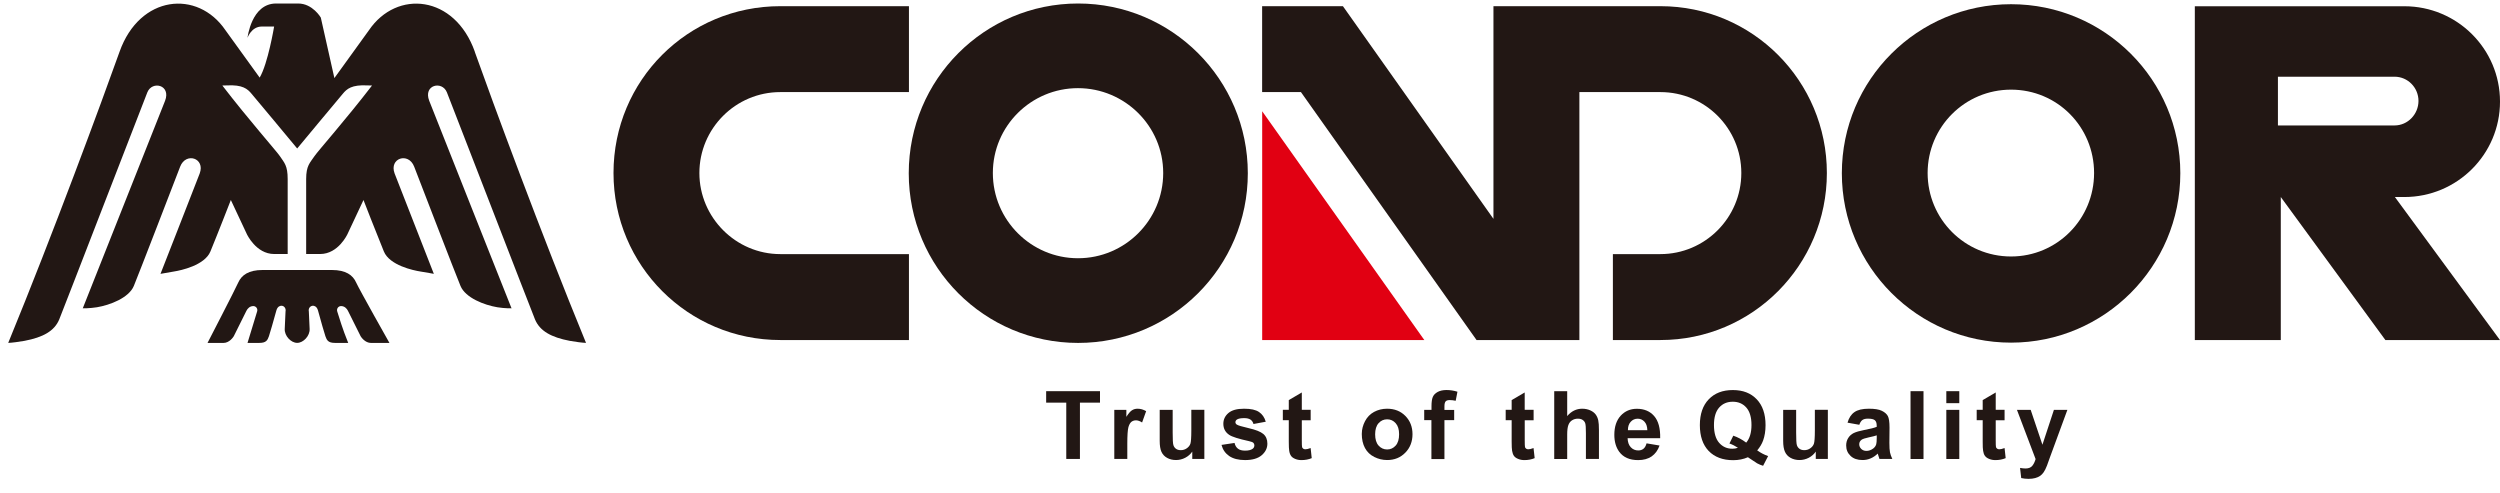
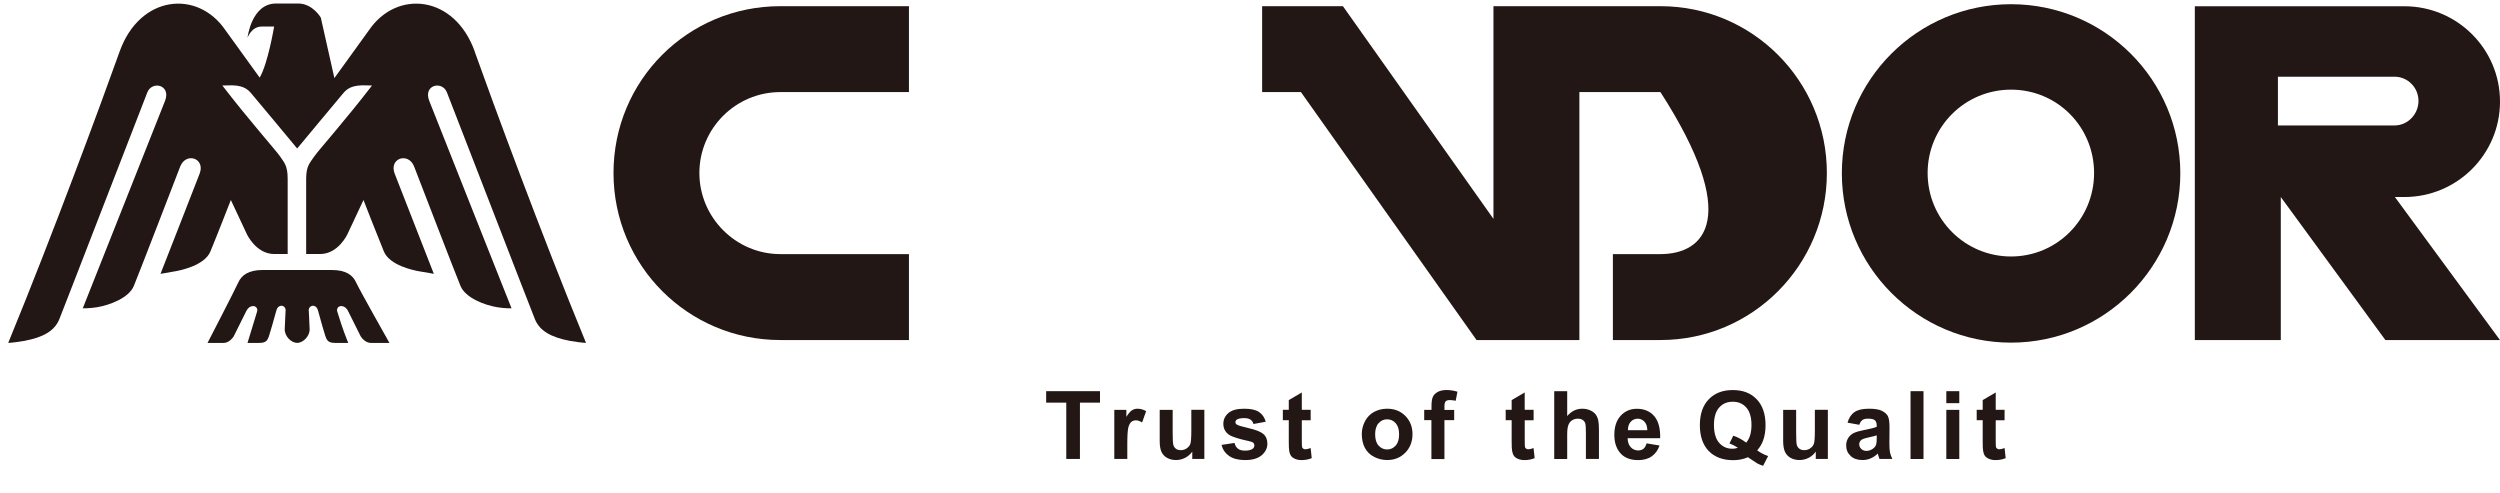
<svg xmlns="http://www.w3.org/2000/svg" width="142" height="28" viewBox="0 0 142 28" fill="none">
  <path d="M60.564 26.068V22.87H59.422V22.219H62.48V22.87H61.34V26.068H60.564Z" fill="#221714" />
  <path d="M64.031 26.068H63.292V23.279H63.977V23.676C64.095 23.489 64.201 23.365 64.295 23.305C64.389 23.245 64.494 23.215 64.614 23.215C64.784 23.215 64.944 23.262 65.101 23.354L64.871 23.997C64.747 23.916 64.631 23.875 64.526 23.875C64.421 23.875 64.335 23.905 64.263 23.961C64.192 24.019 64.136 24.119 64.093 24.267C64.053 24.417 64.031 24.73 64.031 25.202V26.064V26.068Z" fill="#221714" />
  <path d="M67.721 26.068V25.65C67.62 25.798 67.485 25.916 67.32 26.002C67.155 26.087 66.981 26.13 66.797 26.13C66.612 26.13 66.441 26.09 66.293 26.008C66.145 25.927 66.036 25.809 65.969 25.661C65.903 25.513 65.871 25.307 65.871 25.044V23.279H66.608V24.561C66.608 24.953 66.619 25.194 66.649 25.282C66.677 25.372 66.726 25.44 66.797 25.492C66.87 25.545 66.96 25.569 67.069 25.569C67.195 25.569 67.309 25.534 67.408 25.464C67.508 25.395 67.577 25.309 67.614 25.206C67.648 25.104 67.667 24.853 67.667 24.454V23.277H68.407V26.066H67.721V26.068Z" fill="#221714" />
  <path d="M69.383 25.27L70.122 25.159C70.154 25.303 70.219 25.41 70.315 25.485C70.412 25.56 70.547 25.596 70.72 25.596C70.911 25.596 71.053 25.562 71.151 25.491C71.216 25.444 71.248 25.375 71.248 25.294C71.248 25.238 71.231 25.193 71.194 25.155C71.158 25.118 71.076 25.086 70.948 25.058C70.352 24.927 69.974 24.808 69.816 24.698C69.595 24.548 69.486 24.338 69.486 24.07C69.486 23.828 69.582 23.626 69.773 23.461C69.966 23.296 70.26 23.215 70.66 23.215C71.061 23.215 71.325 23.277 71.511 23.401C71.698 23.526 71.824 23.71 71.895 23.954L71.198 24.083C71.168 23.974 71.113 23.892 71.029 23.834C70.945 23.779 70.828 23.749 70.673 23.749C70.478 23.749 70.341 23.776 70.257 23.83C70.202 23.869 70.172 23.918 70.172 23.98C70.172 24.034 70.195 24.076 70.245 24.113C70.311 24.162 70.54 24.231 70.933 24.321C71.327 24.411 71.601 24.52 71.756 24.649C71.91 24.78 71.987 24.964 71.987 25.198C71.987 25.453 71.88 25.671 71.666 25.856C71.453 26.04 71.136 26.132 70.72 26.132C70.339 26.132 70.039 26.053 69.816 25.901C69.595 25.746 69.451 25.538 69.383 25.273" fill="#221714" />
  <path d="M74.446 23.28V23.87H73.943V24.993C73.943 25.222 73.947 25.353 73.958 25.392C73.966 25.428 73.988 25.46 74.022 25.484C74.056 25.509 74.097 25.52 74.146 25.52C74.215 25.52 74.314 25.497 74.444 25.449L74.506 26.022C74.335 26.095 74.14 26.133 73.923 26.133C73.79 26.133 73.671 26.11 73.563 26.064C73.458 26.02 73.379 25.964 73.33 25.891C73.28 25.82 73.244 25.724 73.227 25.604C73.212 25.518 73.203 25.344 73.203 25.083V23.867H72.865V23.278H73.203V22.725L73.943 22.292V23.278H74.446V23.28Z" fill="#221714" />
  <path d="M77.351 24.634C77.351 24.39 77.414 24.151 77.534 23.922C77.654 23.693 77.825 23.517 78.046 23.397C78.269 23.277 78.515 23.215 78.787 23.215C79.21 23.215 79.555 23.352 79.825 23.626C80.095 23.901 80.23 24.246 80.23 24.664C80.23 25.082 80.093 25.436 79.821 25.712C79.549 25.991 79.206 26.13 78.792 26.13C78.535 26.13 78.292 26.072 78.061 25.956C77.829 25.841 77.651 25.671 77.531 25.448C77.409 25.225 77.349 24.953 77.349 24.632M78.108 24.672C78.108 24.949 78.172 25.161 78.303 25.309C78.434 25.455 78.597 25.53 78.79 25.53C78.983 25.53 79.143 25.455 79.274 25.309C79.405 25.163 79.469 24.949 79.469 24.668C79.469 24.387 79.405 24.186 79.274 24.038C79.143 23.89 78.983 23.817 78.79 23.817C78.597 23.817 78.434 23.89 78.303 24.038C78.172 24.184 78.108 24.396 78.108 24.672Z" fill="#221714" />
  <path d="M80.899 23.281H81.309V23.071C81.309 22.835 81.334 22.661 81.384 22.546C81.433 22.432 81.525 22.335 81.658 22.263C81.793 22.19 81.962 22.153 82.166 22.153C82.37 22.153 82.582 22.186 82.783 22.25L82.683 22.764C82.565 22.738 82.451 22.724 82.344 22.724C82.237 22.724 82.16 22.747 82.115 22.796C82.067 22.848 82.044 22.942 82.044 23.086V23.283H82.597V23.864H82.044V26.074H81.304V23.864H80.895V23.283L80.899 23.281Z" fill="#221714" />
  <path d="M87.109 23.28V23.87H86.605V24.993C86.605 25.222 86.61 25.353 86.62 25.392C86.629 25.428 86.65 25.46 86.685 25.484C86.719 25.509 86.76 25.52 86.809 25.52C86.878 25.52 86.976 25.497 87.105 25.449L87.169 26.022C86.998 26.095 86.803 26.133 86.586 26.133C86.453 26.133 86.333 26.11 86.226 26.064C86.119 26.02 86.04 25.964 85.99 25.891C85.941 25.82 85.907 25.724 85.887 25.604C85.872 25.518 85.862 25.344 85.862 25.083V23.867H85.523V23.278H85.862V22.725L86.603 22.292V23.278H87.107L87.109 23.28Z" fill="#221714" />
  <path d="M89.017 22.219V23.633C89.253 23.355 89.54 23.215 89.87 23.215C90.042 23.215 90.194 23.248 90.331 23.31C90.468 23.372 90.569 23.453 90.64 23.55C90.71 23.648 90.755 23.756 90.781 23.876C90.807 23.996 90.82 24.18 90.82 24.431V26.066H90.08V24.594C90.08 24.302 90.067 24.116 90.04 24.039C90.012 23.957 89.962 23.897 89.892 23.85C89.821 23.803 89.733 23.781 89.624 23.781C89.502 23.781 89.392 23.811 89.296 23.871C89.199 23.931 89.129 24.021 89.084 24.142C89.039 24.262 89.017 24.439 89.017 24.673V26.071H88.28V22.221H89.017V22.219Z" fill="#221714" />
  <path d="M93.526 25.182L94.262 25.306C94.167 25.577 94.017 25.78 93.814 25.924C93.61 26.063 93.353 26.134 93.046 26.134C92.56 26.134 92.202 25.975 91.97 25.658C91.786 25.405 91.694 25.084 91.694 24.698C91.694 24.237 91.816 23.872 92.056 23.611C92.298 23.349 92.605 23.219 92.974 23.219C93.387 23.219 93.715 23.356 93.955 23.63C94.195 23.905 94.311 24.325 94.298 24.891H92.448C92.455 25.109 92.513 25.281 92.628 25.403C92.742 25.525 92.883 25.585 93.053 25.585C93.169 25.585 93.267 25.555 93.347 25.491C93.426 25.429 93.484 25.328 93.524 25.186M93.569 24.436C93.563 24.224 93.509 24.061 93.404 23.95C93.299 23.838 93.171 23.782 93.021 23.782C92.86 23.782 92.727 23.843 92.622 23.96C92.517 24.076 92.463 24.237 92.466 24.436H93.569Z" fill="#221714" />
  <path d="M99.808 25.581C99.998 25.718 100.206 25.827 100.429 25.906L100.144 26.457C100.026 26.421 99.91 26.374 99.799 26.314C99.775 26.301 99.602 26.187 99.282 25.971C99.029 26.082 98.751 26.138 98.444 26.138C97.853 26.138 97.39 25.962 97.053 25.615C96.719 25.265 96.552 24.777 96.552 24.147C96.552 23.516 96.721 23.028 97.057 22.68C97.394 22.329 97.848 22.155 98.425 22.155C99.001 22.155 99.447 22.329 99.782 22.68C100.116 23.03 100.283 23.518 100.283 24.147C100.283 24.479 100.236 24.77 100.144 25.023C100.073 25.216 99.962 25.403 99.808 25.583M99.184 25.143C99.284 25.025 99.357 24.884 99.409 24.717C99.458 24.549 99.484 24.359 99.484 24.144C99.484 23.699 99.385 23.369 99.19 23.148C98.993 22.927 98.738 22.818 98.421 22.818C98.103 22.818 97.846 22.927 97.649 23.148C97.452 23.369 97.353 23.703 97.353 24.144C97.353 24.586 97.452 24.931 97.649 25.154C97.846 25.377 98.095 25.488 98.397 25.488C98.508 25.488 98.614 25.471 98.714 25.433C98.556 25.33 98.397 25.248 98.232 25.19L98.451 24.747C98.708 24.835 98.952 24.965 99.184 25.141" fill="#221714" />
  <path d="M103.136 26.068V25.65C103.035 25.798 102.9 25.916 102.737 26.002C102.57 26.087 102.396 26.13 102.212 26.13C102.028 26.13 101.856 26.09 101.708 26.008C101.56 25.927 101.451 25.809 101.385 25.661C101.318 25.513 101.284 25.307 101.284 25.044V23.279H102.021V24.561C102.021 24.953 102.034 25.194 102.062 25.282C102.09 25.372 102.139 25.44 102.212 25.492C102.285 25.545 102.375 25.569 102.484 25.569C102.611 25.569 102.724 25.534 102.823 25.464C102.924 25.395 102.992 25.309 103.029 25.206C103.065 25.104 103.084 24.853 103.084 24.454V23.277H103.822V26.066H103.136V26.068Z" fill="#221714" />
  <path d="M105.611 24.128L104.94 24.008C105.015 23.74 105.145 23.538 105.33 23.41C105.514 23.279 105.786 23.215 106.149 23.215C106.479 23.215 106.725 23.253 106.886 23.333C107.047 23.41 107.16 23.509 107.227 23.628C107.293 23.749 107.325 23.969 107.325 24.289L107.317 25.15C107.317 25.395 107.328 25.577 107.351 25.693C107.375 25.808 107.42 25.935 107.484 26.068H106.753C106.732 26.018 106.71 25.946 106.682 25.849C106.67 25.806 106.661 25.776 106.655 25.763C106.53 25.886 106.393 25.978 106.249 26.038C106.106 26.1 105.954 26.13 105.791 26.13C105.503 26.13 105.276 26.053 105.111 25.894C104.946 25.738 104.863 25.543 104.863 25.303C104.863 25.146 104.899 25.005 104.976 24.883C105.051 24.76 105.158 24.664 105.291 24.597C105.428 24.533 105.623 24.475 105.879 24.426C106.224 24.362 106.464 24.299 106.597 24.244V24.171C106.597 24.029 106.56 23.929 106.492 23.869C106.421 23.809 106.288 23.779 106.093 23.779C105.962 23.779 105.859 23.804 105.786 23.856C105.714 23.907 105.653 23.997 105.608 24.128M106.599 24.728C106.504 24.76 106.354 24.799 106.149 24.842C105.945 24.885 105.812 24.93 105.748 24.97C105.651 25.039 105.604 25.127 105.604 25.23C105.604 25.333 105.643 25.423 105.718 25.498C105.797 25.573 105.894 25.611 106.014 25.611C106.146 25.611 106.273 25.566 106.393 25.48C106.483 25.412 106.541 25.331 106.569 25.234C106.586 25.17 106.599 25.052 106.599 24.874V24.726V24.728Z" fill="#221714" />
  <path d="M109.255 22.219H108.518V26.071H109.255V22.219Z" fill="#221714" />
  <path d="M110.551 22.219H111.288V22.9H110.551V22.219ZM110.551 23.28H111.288V26.071H110.551V23.28Z" fill="#221714" />
  <path d="M113.86 23.28V23.87H113.357V24.993C113.357 25.222 113.361 25.353 113.372 25.392C113.382 25.428 113.404 25.46 113.438 25.484C113.472 25.509 113.513 25.52 113.562 25.52C113.631 25.52 113.73 25.497 113.86 25.449L113.922 26.022C113.751 26.095 113.556 26.133 113.339 26.133C113.207 26.133 113.086 26.11 112.979 26.064C112.872 26.02 112.795 25.964 112.744 25.891C112.692 25.82 112.658 25.724 112.641 25.604C112.623 25.518 112.617 25.344 112.617 25.083V23.867H112.276V23.278H112.617V22.725L113.357 22.292V23.278H113.86V23.28Z" fill="#221714" />
-   <path d="M114.559 23.281H115.343L116.01 25.261L116.662 23.281H117.427L116.441 25.964L116.267 26.449C116.203 26.612 116.141 26.736 116.081 26.822C116.023 26.907 115.957 26.976 115.879 27.03C115.802 27.083 115.71 27.124 115.599 27.154C115.487 27.184 115.361 27.199 115.221 27.199C115.082 27.199 114.94 27.184 114.805 27.154L114.739 26.577C114.855 26.599 114.958 26.61 115.052 26.61C115.223 26.61 115.35 26.56 115.434 26.459C115.515 26.359 115.579 26.23 115.622 26.074L114.561 23.276L114.559 23.281Z" fill="#221714" />
  <path d="M51.628 0.351H44.321C39.063 0.351 34.847 4.563 34.847 9.827C34.847 15.091 39.093 19.314 44.321 19.314H51.628V14.433H44.321C41.796 14.433 39.725 12.354 39.725 9.827C39.725 7.3 41.781 5.231 44.321 5.231H51.628V0.351Z" fill="#221714" />
-   <path d="M61.236 0.199C55.921 0.199 51.617 4.508 51.617 9.841C51.617 15.174 55.921 19.478 61.236 19.478C66.552 19.478 70.876 15.171 70.876 9.841C70.876 4.51 66.555 0.199 61.236 0.199ZM61.228 14.668C58.572 14.668 56.394 12.503 56.394 9.828C56.394 7.153 58.572 5.007 61.228 5.007C63.884 5.007 66.07 7.159 66.07 9.828C66.07 12.496 63.905 14.668 61.228 14.668Z" fill="#221714" />
-   <path d="M71.692 6.319V19.315H80.902L71.692 6.319Z" fill="#E10012" />
-   <path d="M71.691 5.231H73.894L83.868 19.314H89.709V5.231H94.313C96.843 5.231 98.907 7.283 98.907 9.827C98.907 12.371 96.84 14.433 94.313 14.433H91.612V19.314H94.313C99.548 19.314 103.766 15.055 103.766 9.827C103.766 4.599 99.548 0.351 94.313 0.351H84.828V12.431L76.278 0.351H71.689V5.229L71.691 5.231Z" fill="#221714" />
+   <path d="M71.691 5.231H73.894L83.868 19.314H89.709V5.231H94.313C98.907 12.371 96.84 14.433 94.313 14.433H91.612V19.314H94.313C99.548 19.314 103.766 15.055 103.766 9.827C103.766 4.599 99.548 0.351 94.313 0.351H84.828V12.431L76.278 0.351H71.689V5.229L71.691 5.231Z" fill="#221714" />
  <path d="M136.568 11.191C139.563 11.191 142 8.767 142 5.77C142 2.773 139.561 0.355 136.568 0.355H124.666V19.317H129.549V11.191L135.492 19.317H142L136.03 11.191H136.568ZM129.386 7.125V4.357H136.011C136.766 4.357 137.37 4.981 137.37 5.731C137.37 6.482 136.768 7.125 136.011 7.125H129.386Z" fill="#221714" />
  <path d="M114.228 0.239C108.925 0.239 104.617 4.526 104.617 9.838C104.617 15.149 108.925 19.462 114.228 19.462C119.531 19.462 123.842 15.143 123.842 9.838C123.842 4.533 119.538 0.239 114.228 0.239ZM114.228 14.568C111.598 14.568 109.489 12.44 109.489 9.827C109.489 7.214 111.598 5.092 114.228 5.092C116.858 5.092 118.944 7.208 118.944 9.827C118.944 12.446 116.843 14.568 114.228 14.568Z" fill="#221714" />
  <path d="M16.88 19.475C16.524 19.475 16.153 19.074 16.173 18.684C16.192 18.273 16.205 17.887 16.218 17.694C16.237 17.606 16.218 17.52 16.168 17.456C16.123 17.398 16.055 17.366 15.982 17.366C15.935 17.366 15.768 17.385 15.699 17.632C15.523 18.264 15.335 18.924 15.275 19.098C15.195 19.327 15.114 19.477 14.732 19.477H14.059C14.274 18.791 14.509 17.987 14.595 17.722C14.629 17.638 14.623 17.552 14.578 17.486C14.537 17.424 14.464 17.385 14.389 17.385C14.192 17.385 14.063 17.522 13.999 17.649C13.922 17.805 13.345 18.956 13.277 19.1C13.251 19.143 13.033 19.479 12.69 19.479H11.787C11.787 19.479 13.348 16.463 13.534 16.045C13.723 15.627 14.119 15.336 14.912 15.336H18.852C19.645 15.336 20.042 15.627 20.228 16.045C20.417 16.463 22.121 19.479 22.121 19.479H21.075C20.73 19.479 20.511 19.143 20.485 19.1C20.417 18.956 19.84 17.805 19.761 17.649C19.699 17.524 19.57 17.385 19.371 17.385C19.294 17.385 19.223 17.424 19.182 17.486C19.137 17.552 19.131 17.638 19.165 17.722C19.276 18.069 19.439 18.637 19.778 19.477H19.026C18.644 19.477 18.563 19.327 18.483 19.098C18.423 18.926 18.235 18.264 18.061 17.632C17.992 17.385 17.827 17.366 17.778 17.366C17.707 17.366 17.639 17.4 17.592 17.456C17.54 17.52 17.523 17.606 17.542 17.694C17.553 17.887 17.566 18.275 17.587 18.684C17.607 19.074 17.234 19.475 16.88 19.475Z" fill="#221714" />
  <path d="M26.971 2.939C25.825 -0.289 22.537 -0.605 20.959 1.713L18.993 4.435L18.222 0.999C18.222 0.999 17.759 0.199 16.936 0.199H15.682C14.274 0.199 14.059 2.146 14.059 2.146C14.059 2.146 14.276 1.507 14.871 1.507H15.57C15.57 1.507 15.219 3.622 14.749 4.407L12.803 1.713C11.225 -0.605 7.937 -0.289 6.791 2.939C5.783 5.766 3.007 13.296 0.467 19.476C0.624 19.476 1.136 19.409 1.391 19.36C2.446 19.16 3.093 18.802 3.365 18.142C3.569 17.649 8.177 5.721 8.37 5.243C8.643 4.568 9.725 4.821 9.376 5.725C9.146 6.319 4.701 17.512 4.701 17.512C4.701 17.512 5.082 17.521 5.507 17.452C6.244 17.33 7.318 16.921 7.601 16.243C7.907 15.504 9.941 10.22 10.233 9.465C10.559 8.621 11.669 8.983 11.343 9.853C11.172 10.306 9.116 15.555 9.116 15.555C9.116 15.555 9.562 15.472 9.877 15.422C10.276 15.36 11.626 15.073 11.952 14.282C12.37 13.268 13.112 11.36 13.112 11.36L14.018 13.292C14.018 13.292 14.537 14.428 15.575 14.428H16.34V10.169C16.34 9.405 16.155 9.253 15.896 8.867C15.703 8.582 14.111 6.786 12.629 4.857C12.662 4.855 12.852 4.853 12.887 4.851C13.78 4.803 14.061 5.05 14.289 5.326C14.516 5.603 16.535 8.002 16.88 8.434C17.227 8.002 19.246 5.603 19.471 5.326C19.699 5.05 19.977 4.803 20.873 4.851C20.905 4.851 21.096 4.853 21.131 4.857C19.649 6.786 18.055 8.582 17.864 8.867C17.604 9.255 17.39 9.408 17.39 10.169V14.428H18.183C19.223 14.428 19.739 13.292 19.739 13.292L20.646 11.36C20.646 11.36 21.386 13.268 21.803 14.282C22.129 15.073 23.48 15.36 23.881 15.422C24.196 15.469 24.642 15.555 24.642 15.555C24.642 15.555 22.586 10.306 22.414 9.853C22.089 8.983 23.199 8.621 23.525 9.465C23.816 10.218 25.85 15.504 26.157 16.243C26.44 16.921 27.514 17.33 28.249 17.452C28.675 17.523 29.055 17.512 29.055 17.512C29.055 17.512 24.609 6.319 24.38 5.725C24.028 4.818 25.111 4.568 25.383 5.243C25.576 5.721 30.184 17.649 30.388 18.142C30.663 18.802 31.308 19.158 32.362 19.36C32.615 19.409 33.132 19.476 33.286 19.476C30.744 13.294 27.97 5.764 26.965 2.936" fill="#221714" />
</svg>